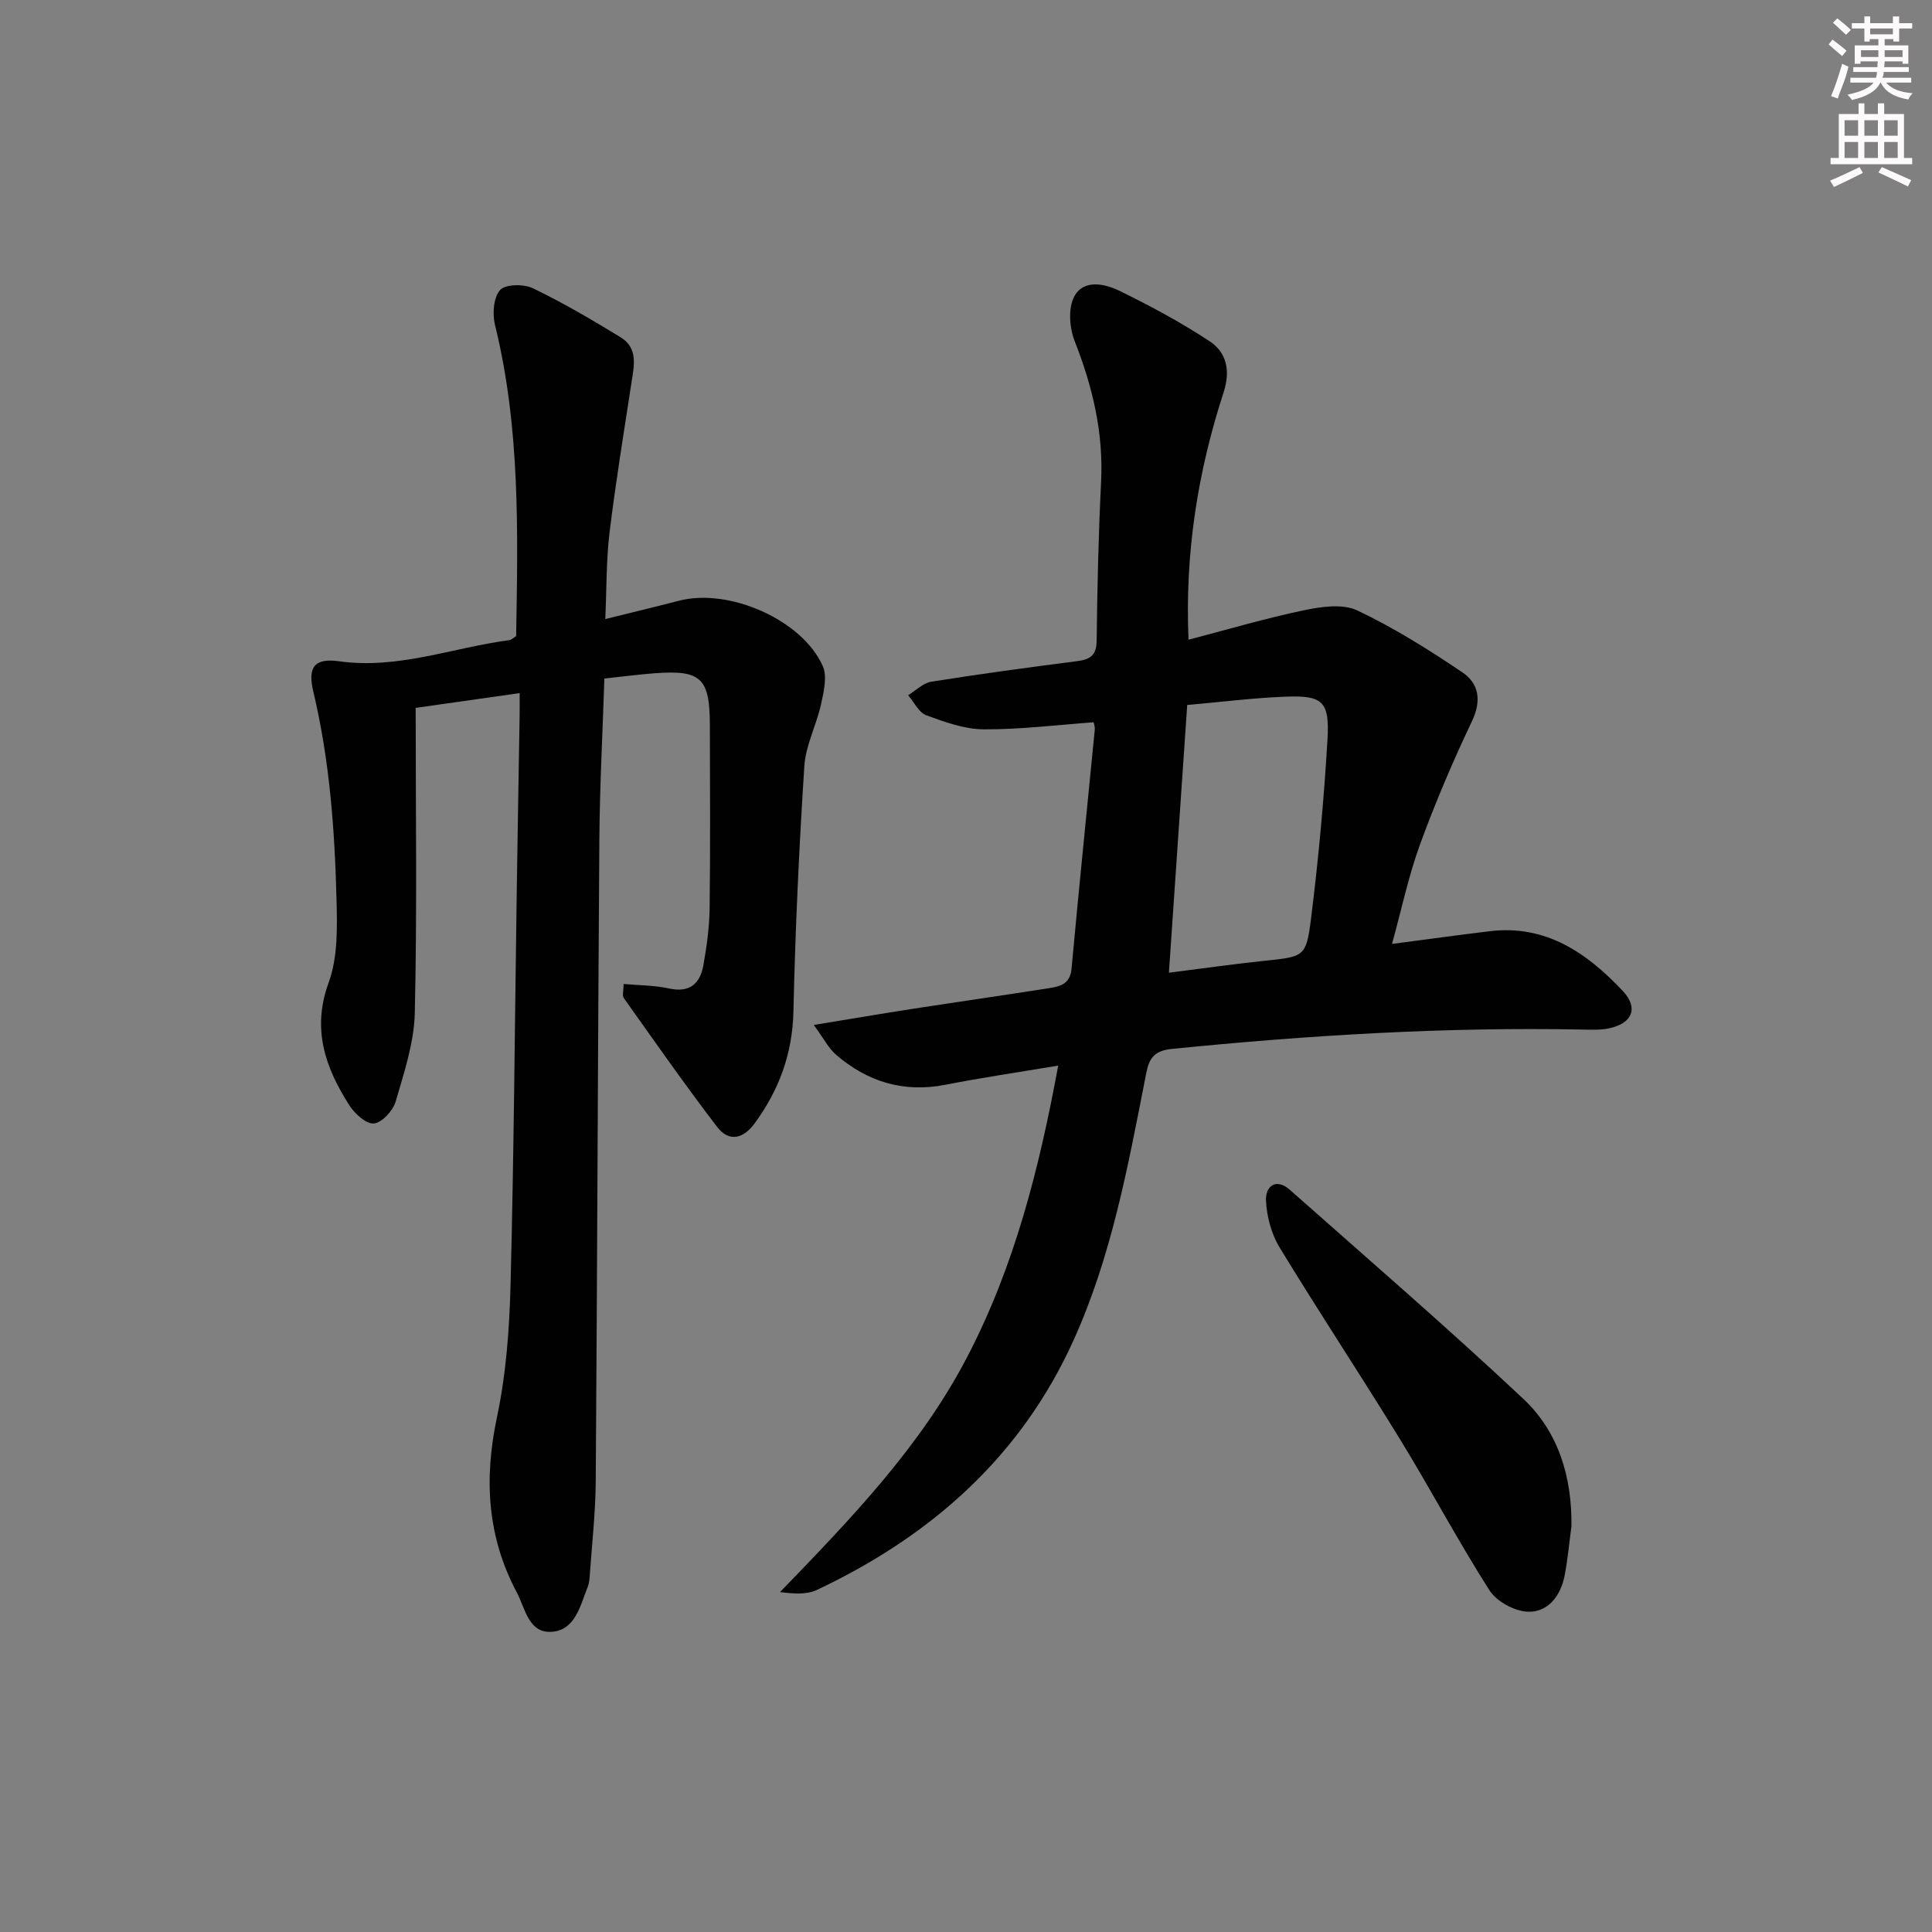
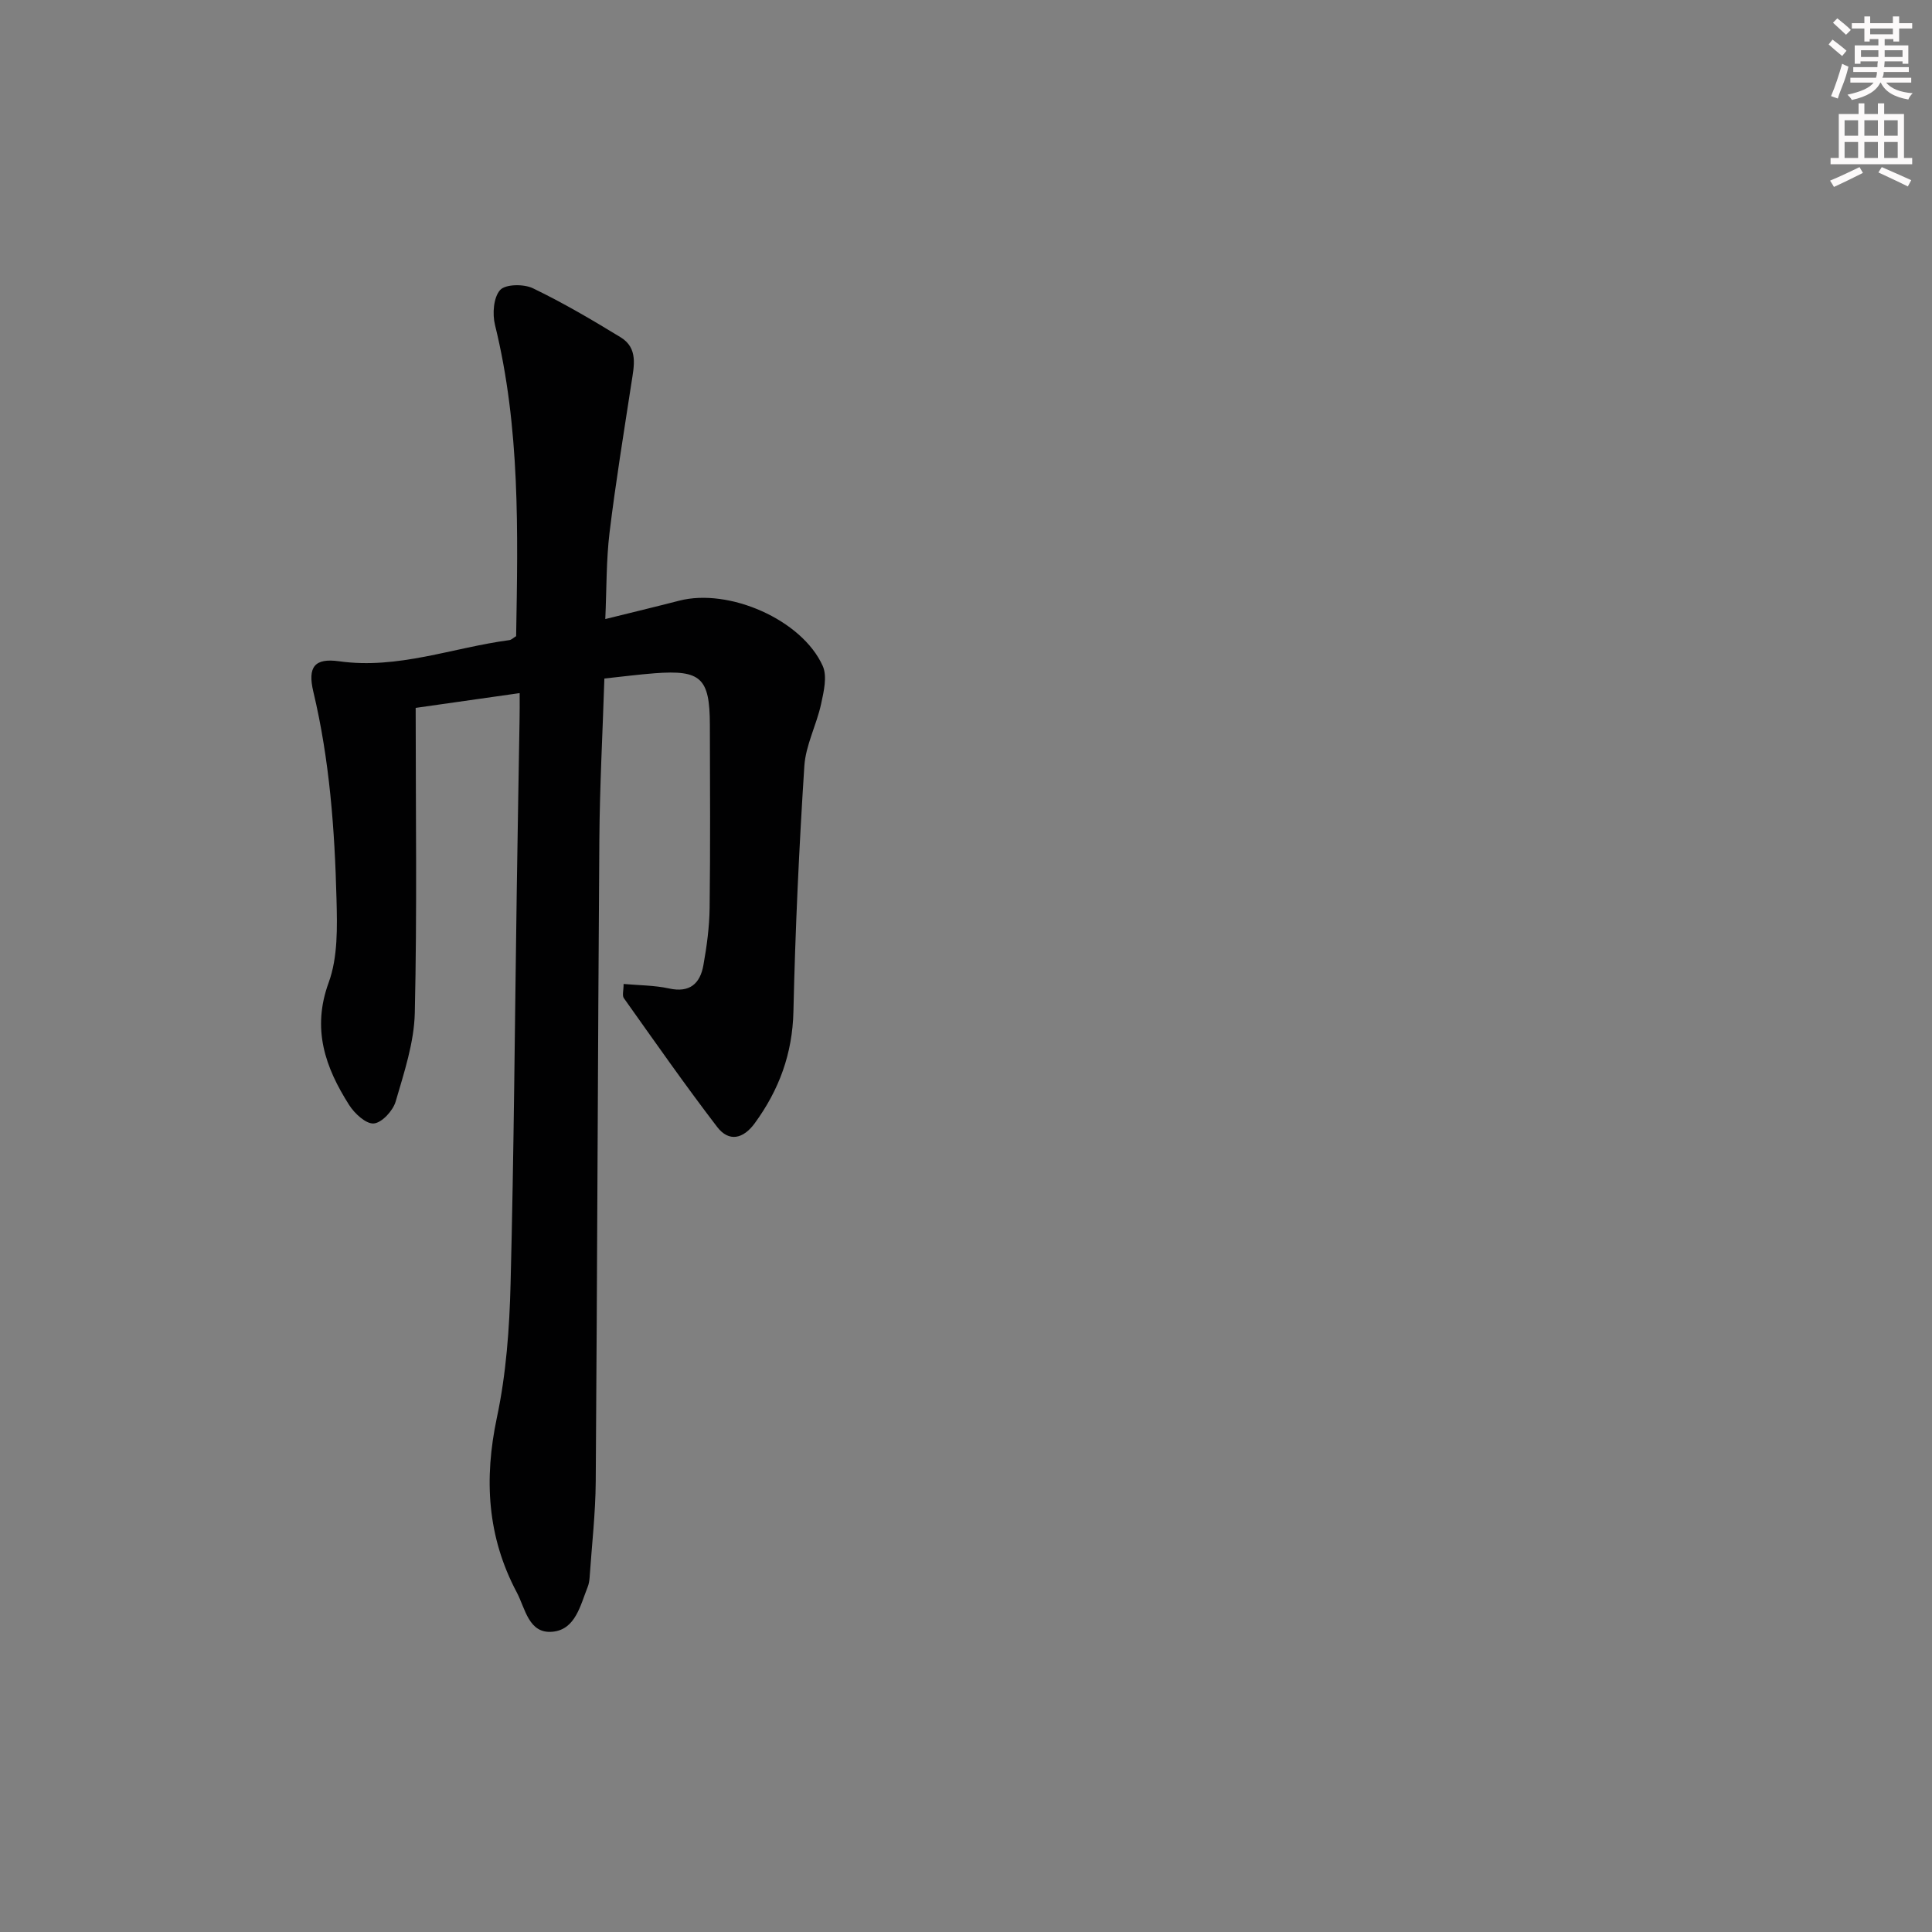
<svg xmlns="http://www.w3.org/2000/svg" enable-background="new 0 0 400 400" viewBox="0 0 400 400">
  <rect x="0" y="0" width="400" height="400" fill="#808080" stroke="none" />
  <g fill="#010102">
-     <path d="m219.09 220.62c-8.41 1.41-15.92 2.51-23.37 3.97-8.66 1.69-16.14-.62-22.66-6.25-1.51-1.31-2.47-3.26-4.57-6.13 7.57-1.24 13.82-2.31 20.08-3.28 9.51-1.47 19.04-2.84 28.55-4.33 2.31-.36 4.43-.81 4.73-4.02 1.51-16.54 3.21-33.06 4.82-49.59.04-.46-.15-.94-.24-1.45-7.66.55-15.21 1.51-22.75 1.46-3.99-.02-8.09-1.51-11.92-2.92-1.54-.57-2.51-2.71-3.74-4.14 1.59-.97 3.09-2.53 4.8-2.8 10-1.6 20.04-2.95 30.08-4.24 2.69-.35 4.12-1.09 4.15-4.23.13-10.98.38-21.96.92-32.92.51-10.2-1.77-19.72-5.47-29.13-1.08-2.74-1.38-6.79-.1-9.21 1.94-3.66 6.32-2.69 9.43-1.17 6.37 3.12 12.67 6.5 18.59 10.4 3.54 2.34 4.38 6.06 2.91 10.6-5.32 16.36-8.03 33.16-7.26 51.2 7.99-2.08 15.87-4.41 23.89-6.09 3.58-.75 8.01-1.4 11.04.03 7.59 3.59 14.8 8.12 21.78 12.83 3.43 2.31 4 5.87 1.96 10.14-3.96 8.33-7.59 16.85-10.75 25.51-2.36 6.47-3.78 13.28-5.79 20.57 7.15-.93 13.68-1.84 20.22-2.63 11.62-1.41 20.11 4.47 27.52 12.32 3.35 3.55 2.06 6.73-2.77 7.78-1.76.38-3.65.29-5.48.26-28.49-.56-56.86 1.17-85.19 4.02-4.46.45-4.8 3.01-5.41 6.17-3.61 18.4-7.01 36.86-14.81 54.11-10.94 24.2-29.55 40.56-53.15 51.72-2.09.99-4.74.8-7.64.45 14.62-15.13 29.09-30.06 38.83-48.82 9.68-18.64 14.79-38.61 18.77-60.19zm26.71-74.66c-1.29 18.82-2.53 36.9-3.79 55.43 6.89-.87 13.29-1.78 19.71-2.46 8.24-.87 8.71-.74 9.71-8.7 1.54-12.31 2.68-24.69 3.41-37.08.46-7.98-.97-9.21-8.75-8.91-6.79.27-13.54 1.13-20.29 1.72z" />
    <path d="m107.59 143.5c-7.61 1.08-14.59 2.07-21.53 3.06 0 21.27.3 42.21-.18 63.13-.14 6.16-2.21 12.35-3.96 18.36-.55 1.9-2.84 4.4-4.52 4.55-1.61.15-4-2.06-5.12-3.83-4.94-7.78-7.76-15.71-4.23-25.35 1.92-5.26 1.77-11.49 1.62-17.26-.37-14.43-1.43-28.83-4.8-42.96-1.22-5.13.26-7 5.34-6.29 12.19 1.71 23.51-2.82 35.24-4.38.45-.06.85-.49 1.41-.82.37-21.58.86-43.18-4.38-64.45-.56-2.28-.31-5.69 1.07-7.22 1.12-1.23 4.91-1.27 6.8-.35 6.23 3 12.23 6.53 18.14 10.14 3.68 2.25 2.78 5.95 2.24 9.46-1.58 10.31-3.27 20.62-4.53 30.97-.69 5.72-.6 11.54-.88 17.91 5.41-1.34 10.36-2.53 15.28-3.8 10.29-2.67 25.42 3.91 29.73 13.49.98 2.17.22 5.35-.34 7.93-.94 4.32-3.18 8.49-3.46 12.81-1.09 16.92-1.88 33.87-2.26 50.83-.2 8.72-2.96 16.2-7.99 23.1-2.39 3.29-5.36 3.97-7.8.79-6.67-8.71-12.96-17.72-19.32-26.67-.38-.54-.05-1.58-.05-2.93 3.22.29 6.39.27 9.4.93 4.3.95 6.44-1.01 7.12-4.81.7-3.9 1.24-7.89 1.29-11.85.16-12.66.08-25.32.05-37.99-.03-9.63-1.86-11.33-11.41-10.61-3.29.25-6.57.68-10.43 1.09-.36 11.2-.96 22.28-1.04 33.36-.32 44.3-.43 88.6-.75 132.89-.05 6.63-.82 13.27-1.27 19.9-.05.66-.16 1.34-.4 1.94-1.53 3.83-2.53 8.8-7.25 9.26-4.97.49-5.65-4.8-7.43-8.15-6.12-11.51-6.81-23.47-4.11-36.21 1.92-9.04 2.6-18.44 2.83-27.71.69-27.13.88-54.27 1.28-81.4.17-11.81.39-23.63.58-35.44.04-1.59.02-3.21.02-5.42z" />
-     <path d="m325.35 315.97c-.46 3.44-.76 6.92-1.43 10.32-.82 4.12-3.42 7.53-7.56 7.4-2.76-.08-6.5-2.11-7.98-4.43-6.52-10.21-12.19-20.96-18.53-31.29-8.17-13.32-16.81-26.36-24.93-39.71-1.71-2.81-2.66-6.43-2.81-9.72-.13-2.95 2.08-4.74 4.96-2.18 16.17 14.31 32.52 28.44 48.26 43.2 7.33 6.87 10.15 16.23 10.02 26.41z" />
  </g>
  <path d="m378.6 9.2.8-1c.9.7 1.9 1.4 2.9 2.3l-.9 1.1c-1.1-.9-2-1.7-2.8-2.4zm.5 10.7c.9-2.1 1.6-4.3 2.3-6.7.4.2.8.4 1.3.6-.7 3.1-1.5 4.3-2.2 6.6zm.4-15.2.9-.9c1 .8 2 1.6 2.8 2.4l-1 1c-1-.9-1.9-1.8-2.7-2.5zm12.5-1.3h1.2v1.4h2.7v1.1h-2.7v2.7h-1.2v-.5h-1.8v1.3h4.9v3.8h-1.2v-.5h-3.7c0 .4-.1.9-.1 1.2h5.1v1h-5.2c0 .5-.1.9-.3 1.2h6v1h-5.2c1.1 1.3 2.9 2 5.5 2.2-.4.4-.7.8-.9 1.3-2.9-.5-4.8-1.6-5.7-3.5h-.1c-.8 1.7-2.7 2.9-5.9 3.6-.2-.4-.6-.8-.9-1.1 2.8-.6 4.6-1.4 5.4-2.5h-4.8v-1h5.3c.1-.3.2-.7.2-1.2h-4.9v-1h5c0-.4 0-.8.1-1.2h-3.6v.5h-1.2v-3.8h4.9v-1.3h-1.8v.5h-1.1v-2.7h-2.6v-1.1h2.6v-1.4h1.2v1.4h4.7v-1.4zm-6.7 8.4h3.6c0-.4 0-.9 0-1.4h-3.6zm1.9-4.7h4.7v-1.2h-4.7zm6.7 3.3h-3.7v1.4h3.7z" fill="#fcfafa" />
  <path d="m384.7 21.4h1.3v2.2h2.8v-2.2h1.3v2.2h4.1v9.1h1.7v1.3h-16.9v-1.3h1.7v-9.1h4.1v-2.2zm.3 13.2.7 1.2c-1.8.9-3.8 1.9-6 2.9-.2-.4-.5-.8-.8-1.3 2.4-1 4.4-2 6.1-2.8zm-3.1-6.5h2.8v-3.2h-2.8zm0 4.6h2.8v-3.3h-2.8v3.2zm4.1-4.6h2.8v-3.2h-2.8zm0 4.6h2.8v-3.3h-2.8zm3.6 1.9c2.1.9 4.1 1.8 6.1 2.7l-.7 1.3c-2.2-1.1-4.2-2-6.1-2.9zm3.3-9.7h-2.8v3.2h2.8zm-2.8 7.8h2.8v-3.3h-2.8z" fill="#fcfafa" />
</svg>